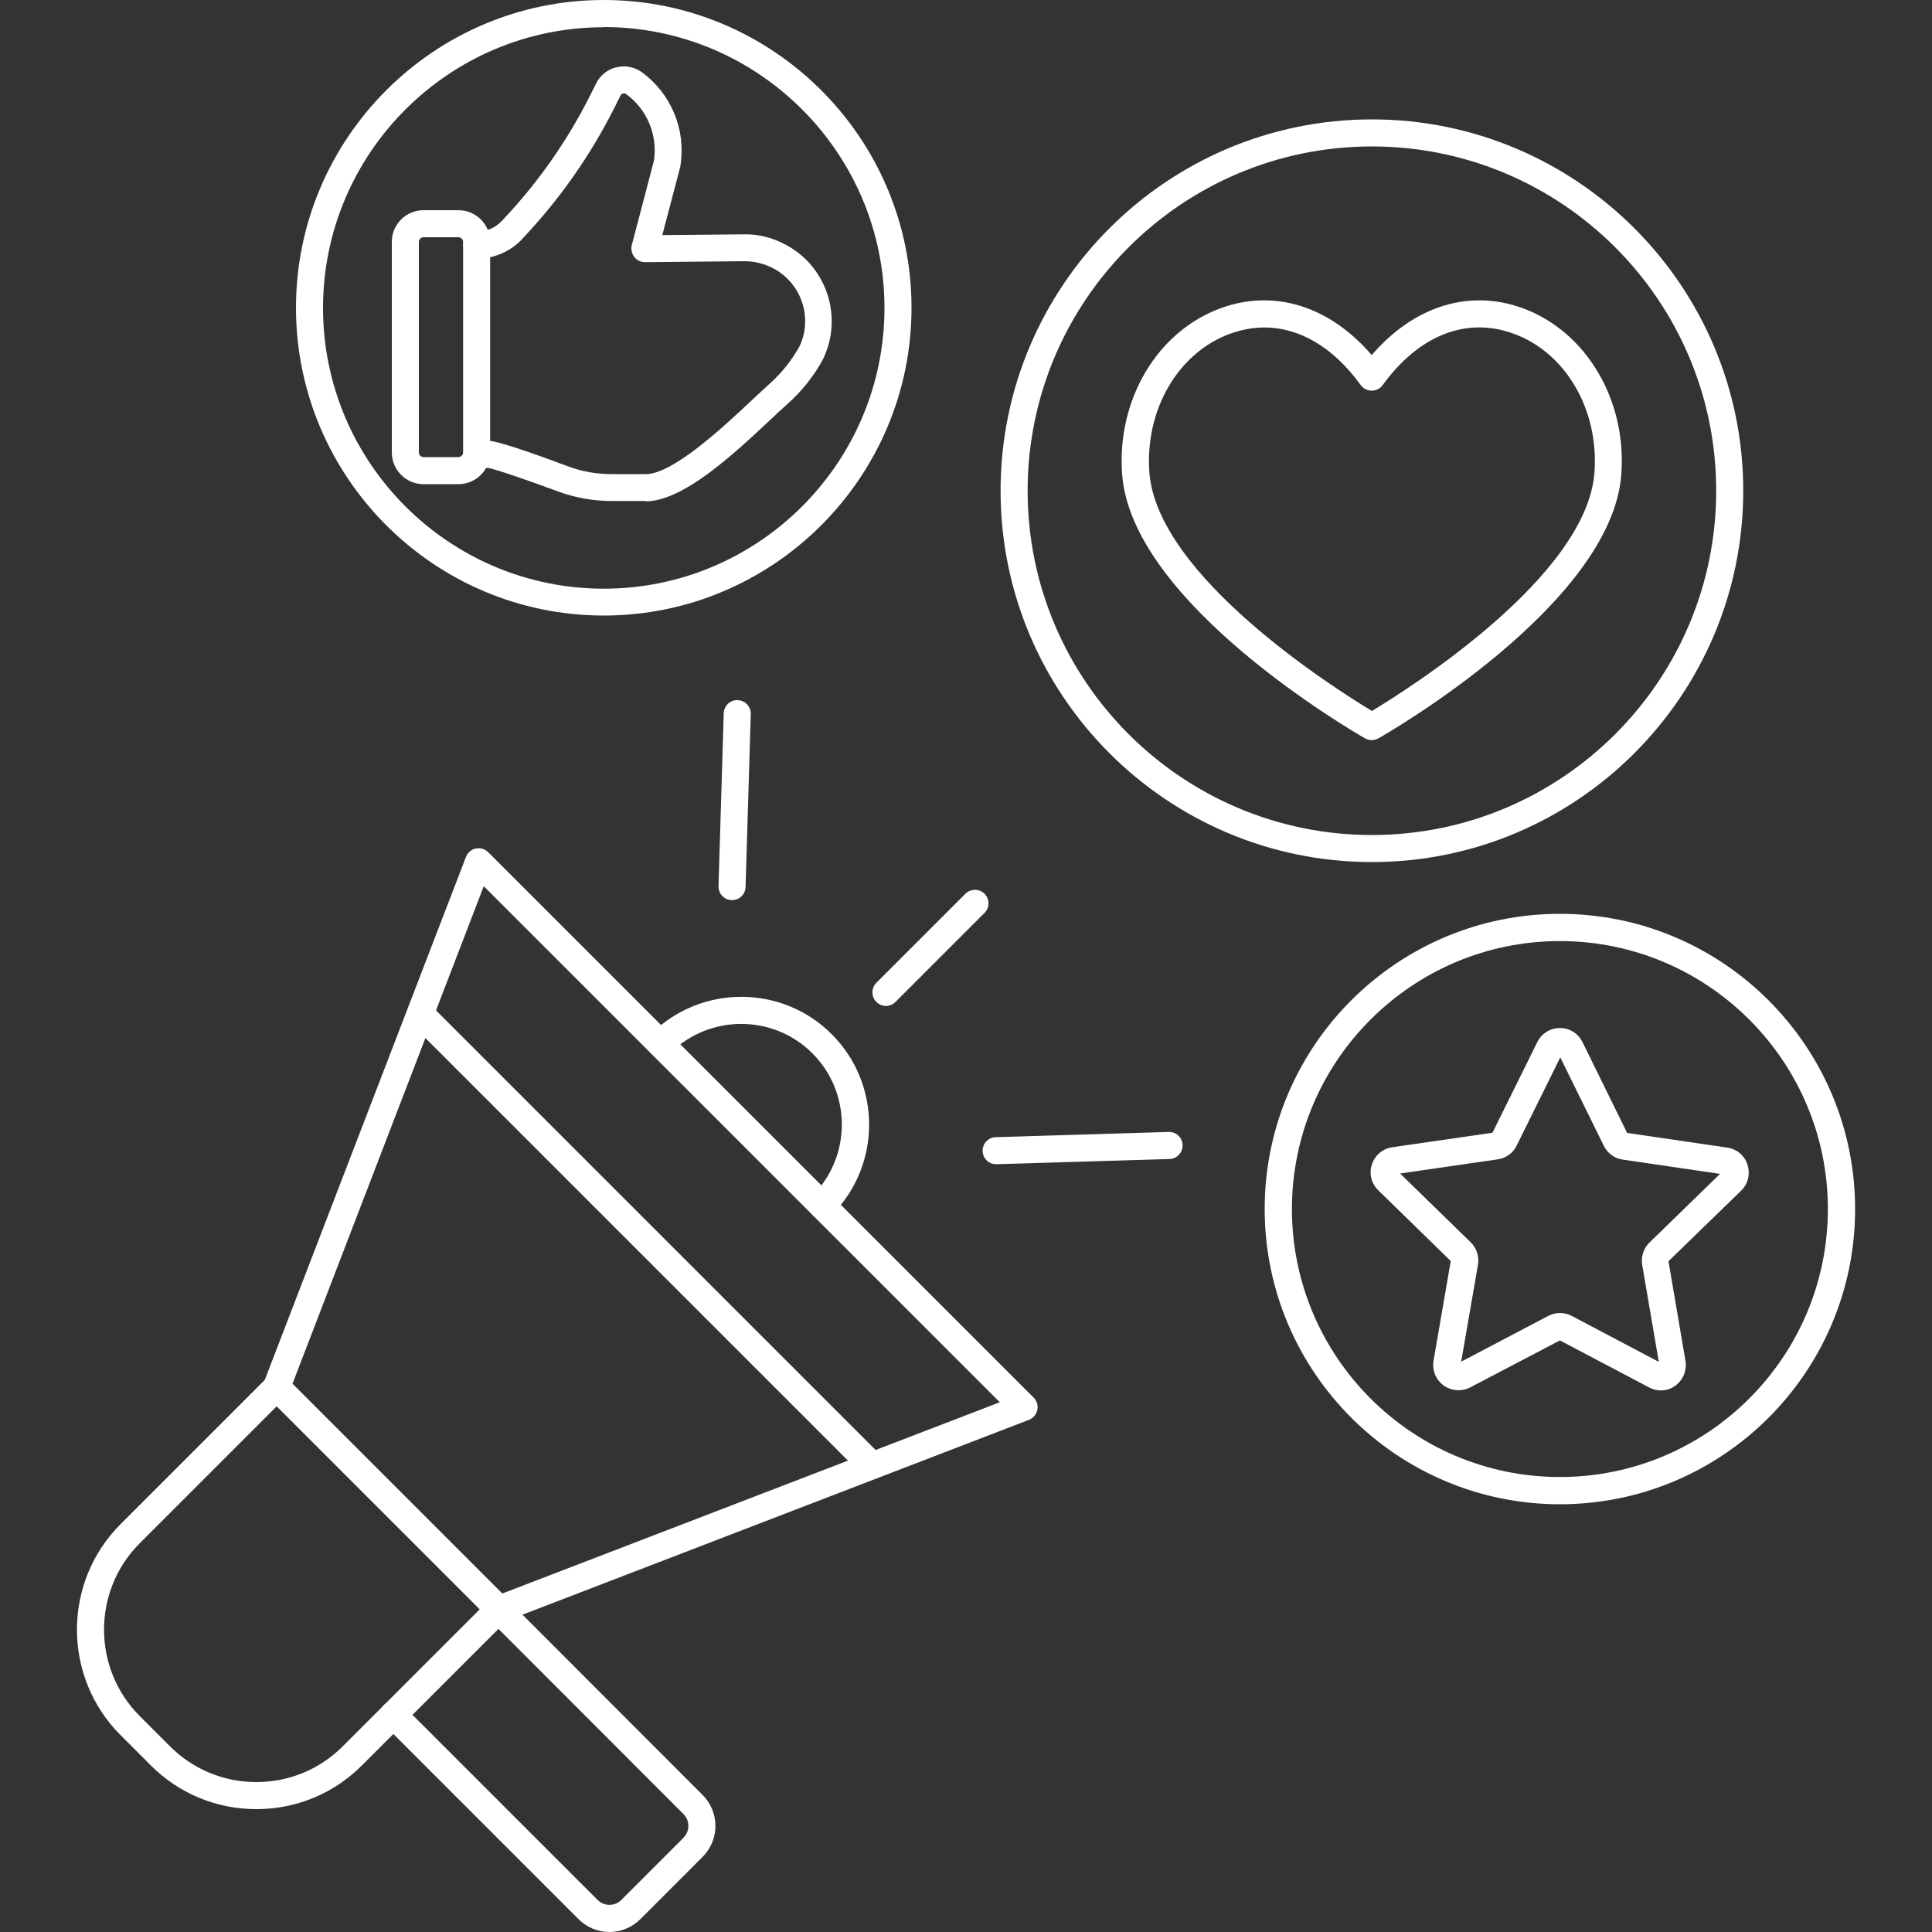
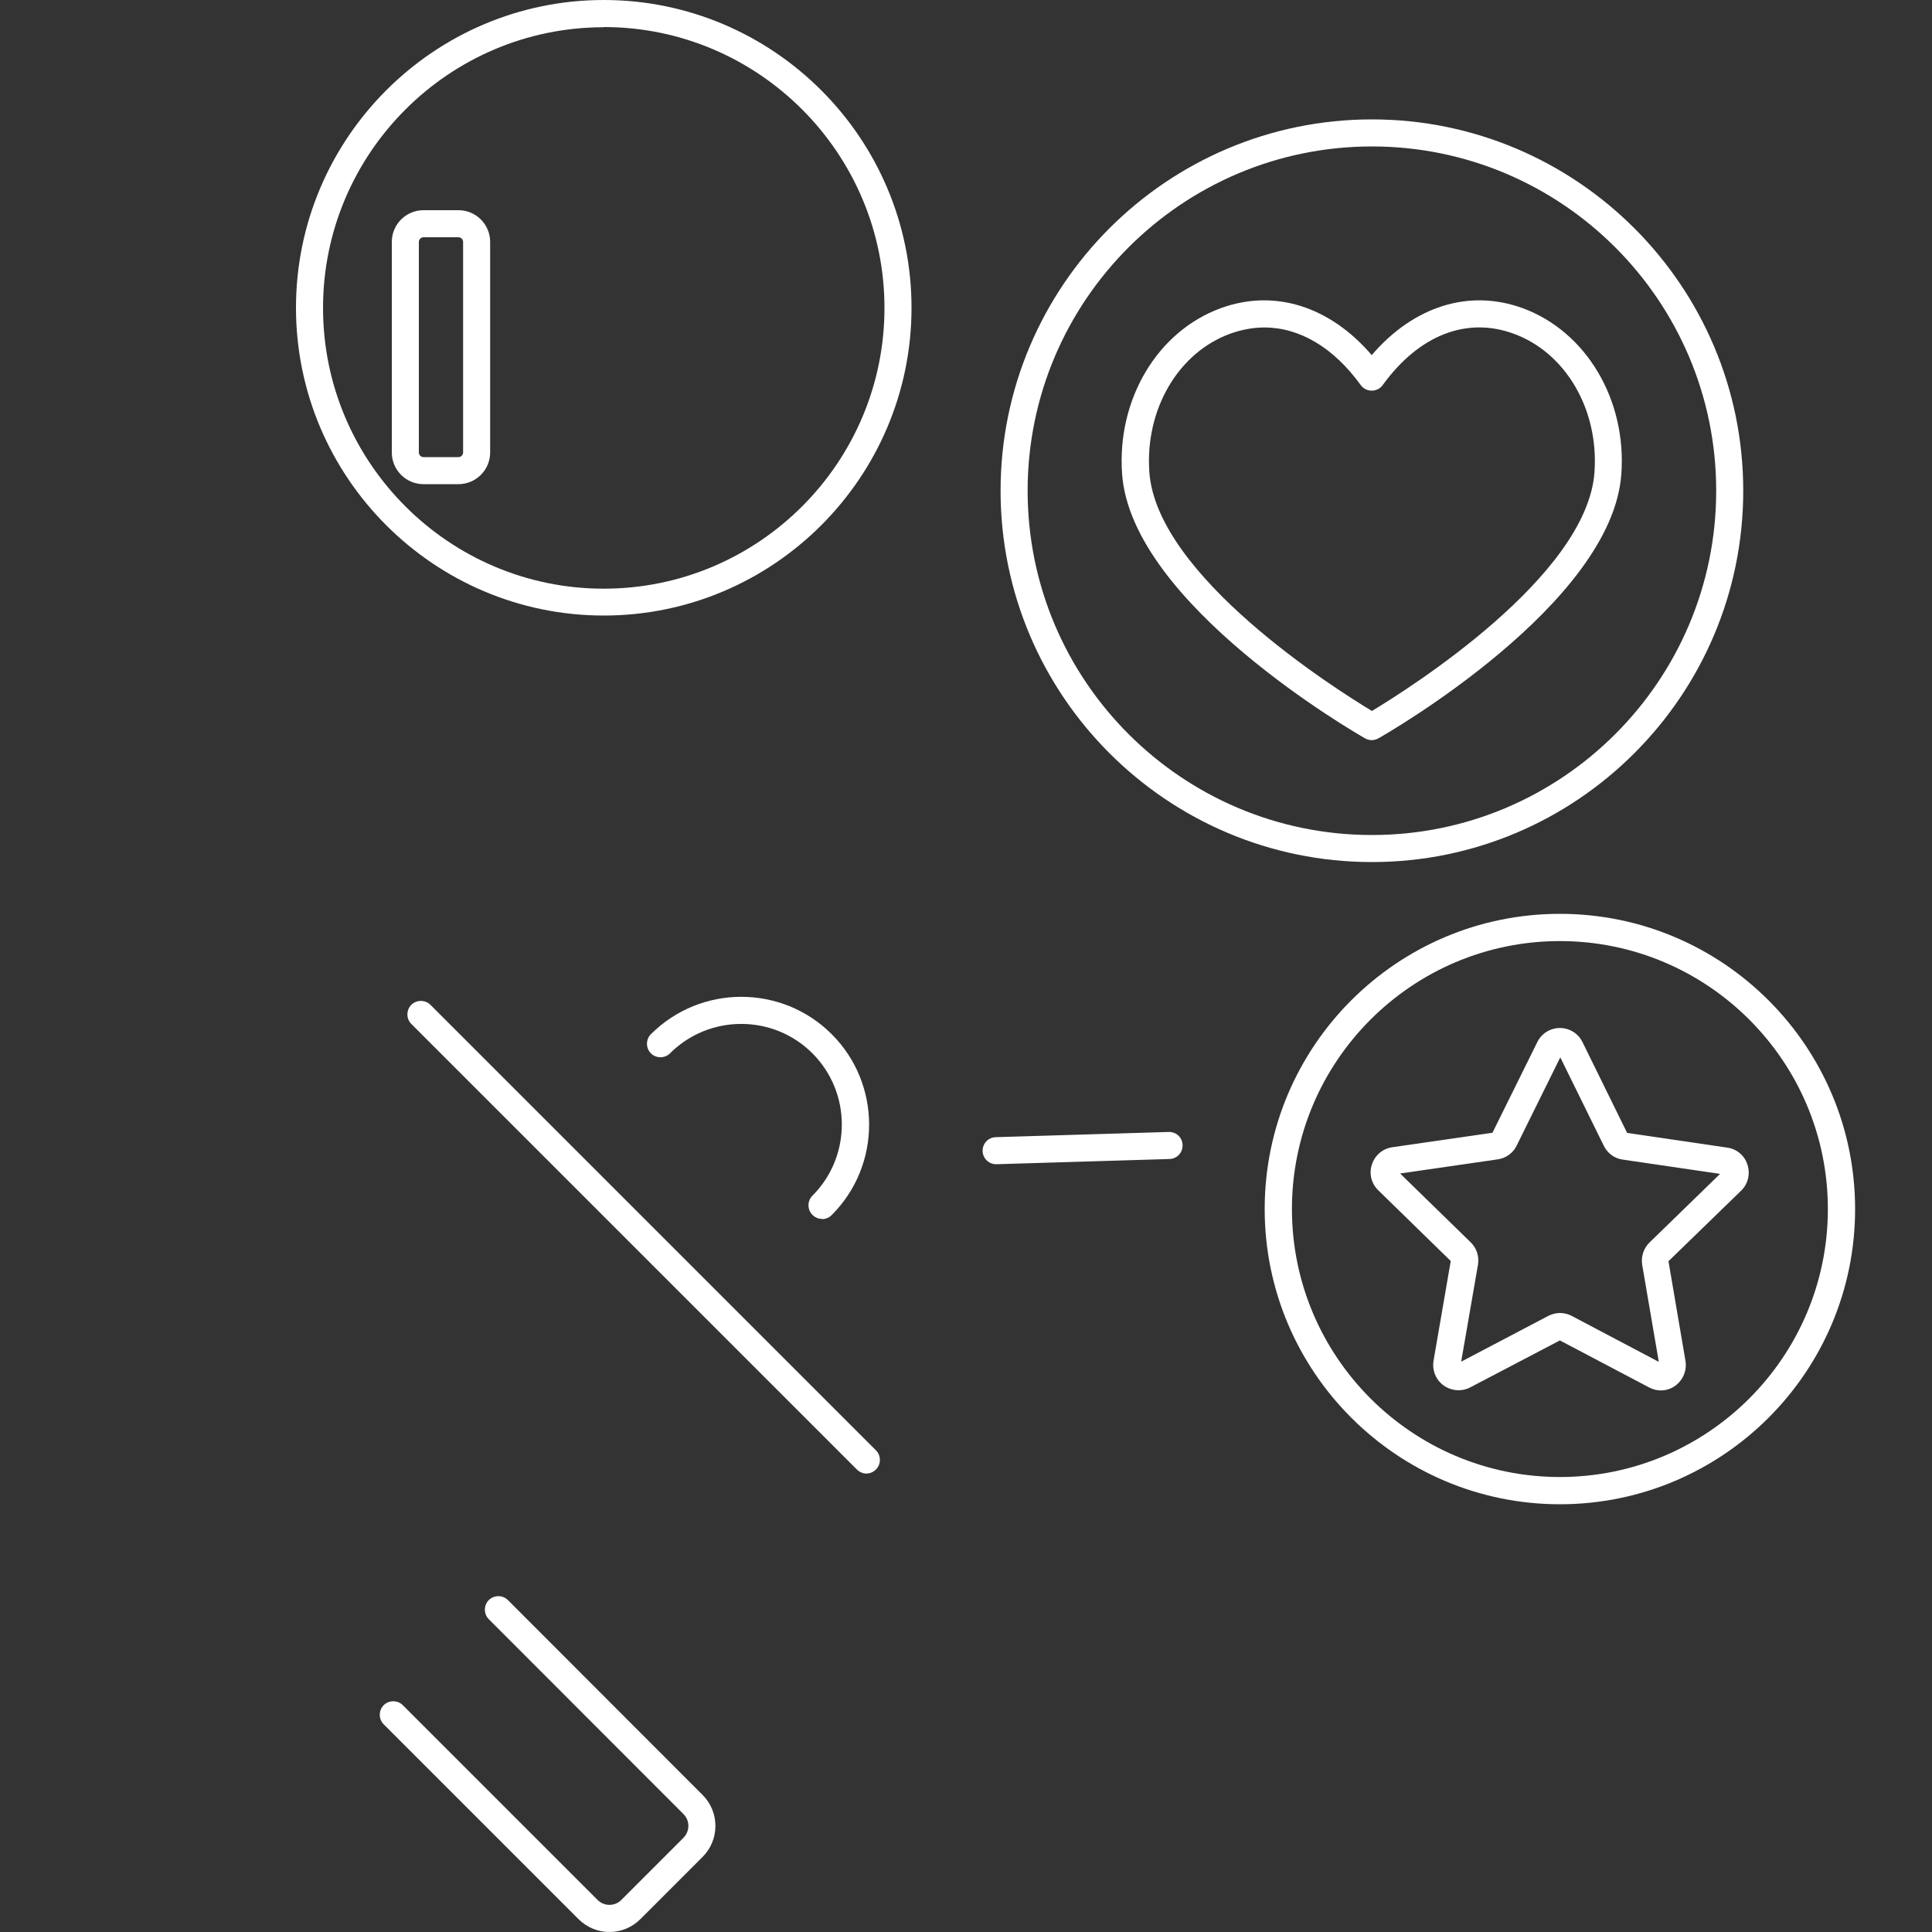
<svg xmlns="http://www.w3.org/2000/svg" id="Layer_1" data-name="Layer 1" viewBox="0 0 100 100">
  <rect x="0" y="0" width="100" height="100" fill="#333333" stroke="none" />
  <defs>
    <style>
      .cls-1 {
        fill: #fff;
        stroke-width: 0px;
      }
    </style>
  </defs>
  <g>
    <path class="cls-1" d="m31.25,31.86c-8.78,0-15.93-7.15-15.93-15.93S22.47,0,31.25,0s15.93,7.15,15.93,15.93-7.15,15.93-15.93,15.93Zm0-30.45c-8.01,0-14.53,6.52-14.53,14.53s6.52,14.53,14.53,14.53,14.53-6.52,14.53-14.53S39.26,1.4,31.25,1.4Z" />
    <g>
-       <path class="cls-1" d="m33.42,25.93h-1.79c-.91,0-1.81-.16-2.66-.46-1.53-.57-3.38-1.21-3.71-1.25h-.58c-.39,0-.7-.31-.7-.7s.31-.7.7-.7h.62c.39,0,1.78.45,4.16,1.34.7.25,1.43.38,2.18.38h1.79c1.39,0,3.97-2.4,5.5-3.84.35-.32.66-.62.94-.87.6-.54,1.1-1.17,1.5-1.88.71-1.46.14-3.24-1.29-4.03l-.04-.02c-.46-.25-.99-.38-1.51-.38l-5.14.05c-.23,0-.43-.1-.56-.27-.13-.17-.18-.4-.13-.61l1.15-4.38c.19-1.33-.35-2.64-1.44-3.44-.06-.05-.13-.04-.16-.03-.03,0-.09.03-.13.1l-.33.66c-1.23,2.44-2.8,4.68-4.67,6.67l-.1.11c-.6.64-1.46,1.01-2.34,1.01-.39,0-.7-.31-.7-.7s.31-.7.7-.7c.5,0,.98-.21,1.31-.57l.1-.11c1.78-1.89,3.27-4.02,4.44-6.34l.33-.66c.21-.42.6-.73,1.06-.83.46-.11.94-.01,1.32.27,1.51,1.12,2.27,2.96,1.98,4.82,0,.02,0,.05-.01.07l-.93,3.53,4.22-.04c.77-.02,1.52.18,2.19.55l.04.02c2.09,1.15,2.91,3.74,1.87,5.89,0,.01-.02.03-.02.04-.47.85-1.07,1.61-1.79,2.25-.27.24-.58.53-.92.85-1.9,1.78-4.51,4.22-6.46,4.22Z" />
      <path class="cls-1" d="m23.73,25.06h-1.81c-.91,0-1.64-.74-1.64-1.64v-10.9c0-.91.74-1.64,1.64-1.64h1.81c.91,0,1.64.74,1.64,1.64v10.9c0,.91-.74,1.64-1.64,1.64Zm-1.81-12.78c-.13,0-.24.11-.24.24v10.9c0,.13.11.24.24.24h1.81c.13,0,.24-.11.24-.24v-10.9c0-.13-.11-.24-.24-.24h-1.81Z" />
    </g>
  </g>
  <g>
    <path class="cls-1" d="m80.74,77.86c-8.42,0-15.28-6.85-15.28-15.28s6.85-15.28,15.28-15.28,15.28,6.85,15.28,15.28-6.85,15.28-15.28,15.28Zm0-29.15c-7.65,0-13.87,6.22-13.87,13.87s6.22,13.87,13.87,13.87,13.87-6.22,13.87-13.87-6.22-13.87-13.87-13.87Z" />
    <path class="cls-1" d="m85.98,71.97c-.21,0-.42-.05-.61-.15l-4.63-2.44-4.64,2.43c-.44.23-.97.19-1.38-.1-.41-.3-.6-.79-.52-1.28l.89-5.16-3.75-3.66c-.36-.35-.49-.86-.33-1.34.16-.48.56-.82,1.06-.89l5.18-.75,2.32-4.69c.22-.45.67-.73,1.17-.73h0c.5,0,.95.28,1.17.73l2.31,4.7,5.18.76c.5.07.9.41,1.05.89s.03.99-.33,1.34l-3.76,3.65.88,5.16c.08.49-.12.98-.52,1.28-.23.17-.5.25-.77.25Zm-5.24-4.01c.21,0,.42.05.61.15l4.51,2.38-.86-5.02c-.07-.42.07-.86.38-1.16l3.65-3.55-5.04-.74c-.43-.06-.79-.33-.98-.72l-2.25-4.57-2.26,4.57c-.19.39-.56.65-.99.71l-5.04.73,3.65,3.56c.31.3.45.73.38,1.16l-.87,5.02,4.51-2.37c.19-.1.4-.15.61-.15Zm8.48-7.18h0,0Zm-8.55-6.23s0,0,0,0h0Z" />
  </g>
  <g>
    <path class="cls-1" d="m71.01,44.62c-10.6,0-19.22-8.62-19.22-19.22s8.62-19.22,19.22-19.22,19.22,8.62,19.22,19.22-8.62,19.22-19.22,19.22Zm0-37.04c-9.83,0-17.82,7.99-17.82,17.82s7.99,17.82,17.82,17.82,17.82-7.99,17.82-17.82-7.99-17.82-17.82-17.82Z" />
    <path class="cls-1" d="m71.01,38.31c-.12,0-.24-.03-.35-.09-.49-.28-12.09-6.96-12.58-13.68-.28-3.86,1.82-7.39,5.11-8.59,2.77-1.01,5.64-.1,7.81,2.43,2.17-2.53,5.04-3.44,7.81-2.43,3.28,1.2,5.39,4.73,5.11,8.59-.48,6.72-12.08,13.4-12.58,13.68-.11.06-.23.09-.35.09Zm-5.56-21.36c-.59,0-1.18.11-1.77.32-2.7.98-4.42,3.93-4.19,7.17.39,5.38,9.6,11.2,11.52,12.36,1.92-1.16,11.14-6.97,11.52-12.36.23-3.24-1.49-6.19-4.19-7.17-2.44-.89-4.9.08-6.77,2.66-.13.18-.34.29-.57.29h0c-.23,0-.44-.11-.57-.29-1.41-1.95-3.17-2.98-4.99-2.98Z" />
  </g>
  <g>
-     <path class="cls-1" d="m13.27,93.64c-2.06,0-4-.8-5.46-2.26l-1.57-1.57c-3.01-3.01-3.01-7.91,0-10.92l7.58-7.58c.27-.27.72-.27.99,0,.27.27.27.72,0,.99l-7.58,7.58c-2.46,2.46-2.46,6.48,0,8.94l1.57,1.57c1.19,1.19,2.78,1.85,4.47,1.85s3.28-.66,4.47-1.85l7.58-7.58c.27-.27.72-.27.99,0,.27.27.27.72,0,.99l-7.58,7.58c-1.46,1.46-3.4,2.26-5.46,2.26Z" />
-     <path class="cls-1" d="m25.82,84c-.18,0-.36-.07-.5-.21l-11.5-11.5c-.2-.2-.26-.49-.16-.75l10.46-27.19c.09-.22.28-.39.51-.43.23-.05.47.02.64.19l28.23,28.23c.17.17.24.41.19.64s-.21.42-.43.51l-27.19,10.46c-.08.03-.17.05-.25.05Zm-10.68-12.38l10.86,10.86,25.75-9.9-26.71-26.71-9.9,25.75Z" />
    <path class="cls-1" d="m44.85,76.27c-.18,0-.36-.07-.5-.21l-23.06-23.06c-.27-.27-.27-.72,0-.99s.72-.27.99,0l23.06,23.06c.27.27.27.72,0,.99-.14.14-.32.21-.5.21Z" />
    <path class="cls-1" d="m42.55,63.09c-.18,0-.36-.07-.5-.21-.27-.27-.27-.72,0-.99,2.03-2.03,2.03-5.34,0-7.37-2.03-2.03-5.34-2.03-7.37,0-.27.27-.72.27-.99,0s-.27-.72,0-.99c2.58-2.58,6.78-2.58,9.36,0,2.58,2.58,2.58,6.78,0,9.36-.14.14-.32.21-.5.21Z" />
    <path class="cls-1" d="m31.55,100c-.61,0-1.18-.24-1.61-.67l-10.08-10.08c-.27-.27-.27-.72,0-.99.27-.27.72-.27.99,0l10.08,10.08c.34.34.89.34,1.23,0l3.21-3.21c.16-.16.26-.38.26-.62s-.09-.45-.26-.62l-10.07-10.08c-.27-.27-.27-.72,0-.99.27-.27.72-.27.99,0l10.07,10.08c.43.43.67,1,.67,1.61s-.24,1.18-.67,1.61l-3.21,3.21c-.43.43-1,.67-1.61.67Z" />
  </g>
-   <path class="cls-1" d="m45.86,52.07c-.18,0-.36-.07-.5-.21-.27-.27-.27-.72,0-.99l4.61-4.61c.27-.27.72-.27.99,0,.27.27.27.72,0,.99l-4.61,4.61c-.14.14-.32.21-.5.21Z" />
-   <path class="cls-1" d="m37.89,46.59s-.01,0-.02,0c-.39-.01-.69-.34-.68-.72l.27-8.95c.01-.39.34-.7.72-.68.39.01.69.34.68.72l-.27,8.95c-.01.38-.32.68-.7.68Z" />
  <path class="cls-1" d="m51.56,60.26c-.38,0-.69-.3-.7-.68-.01-.39.29-.71.68-.72l8.95-.27c.4-.01.71.29.72.68.01.39-.29.71-.68.72l-8.95.27s-.01,0-.02,0Z" />
</svg>